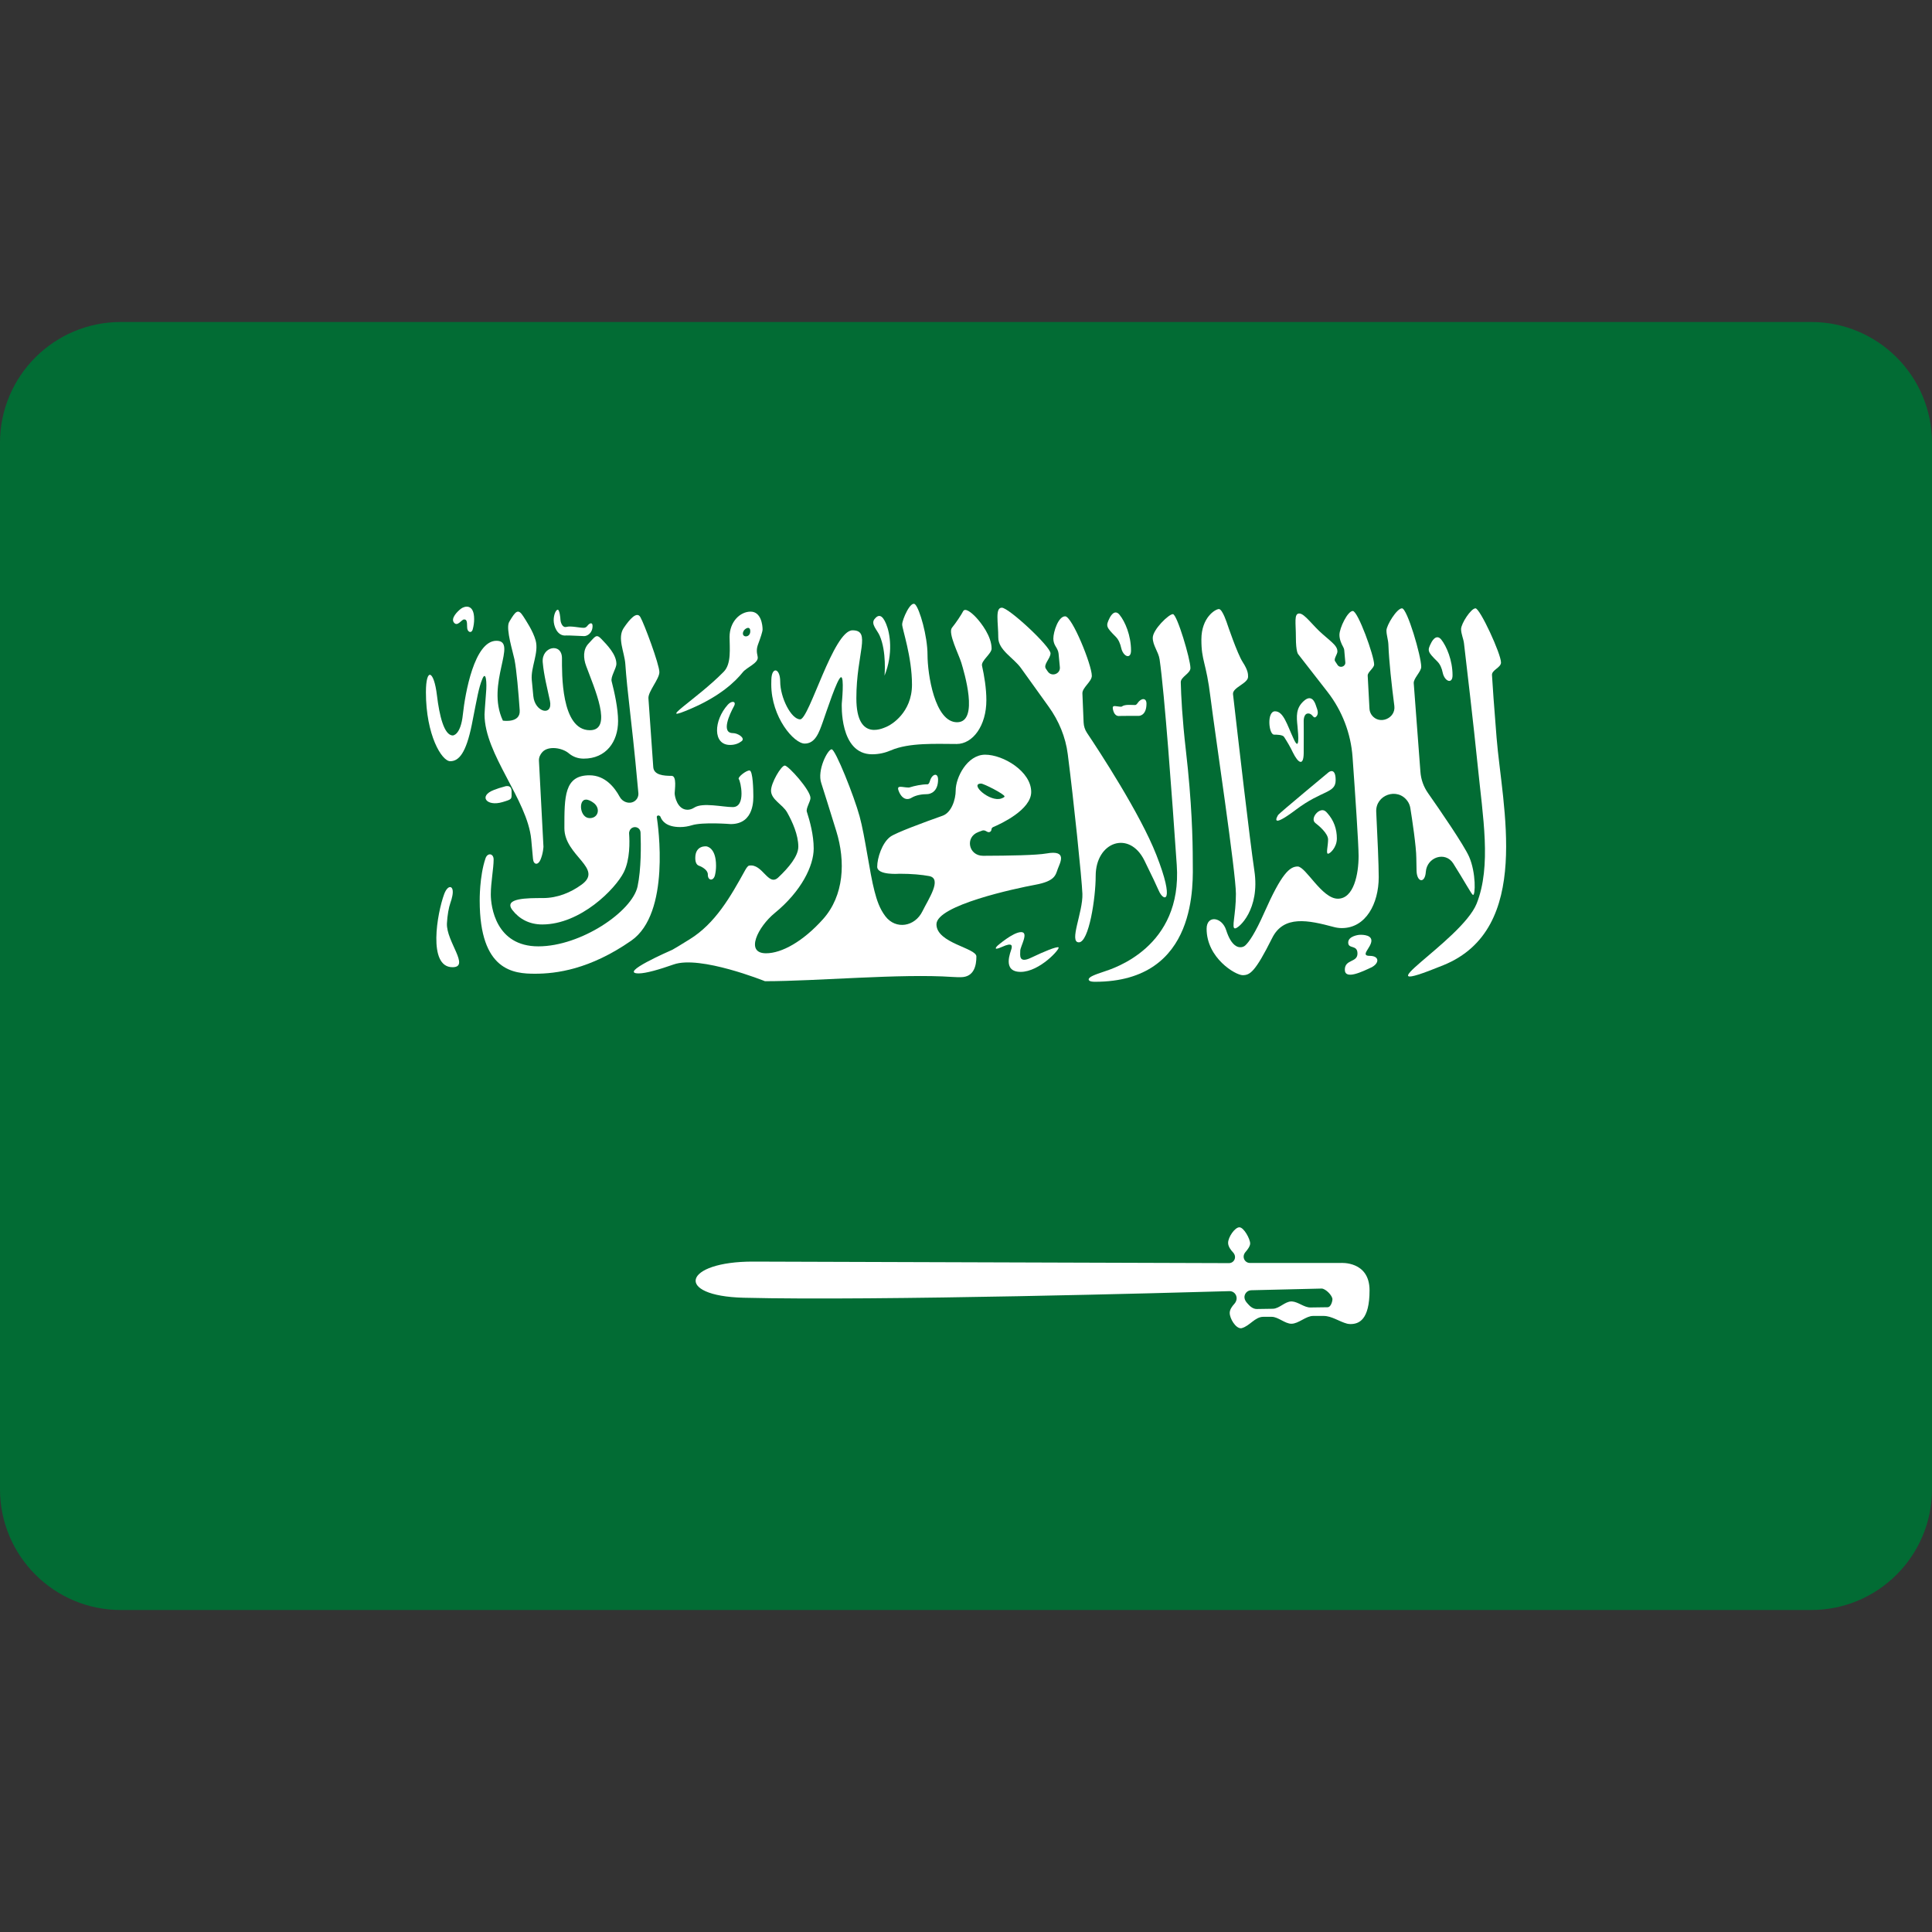
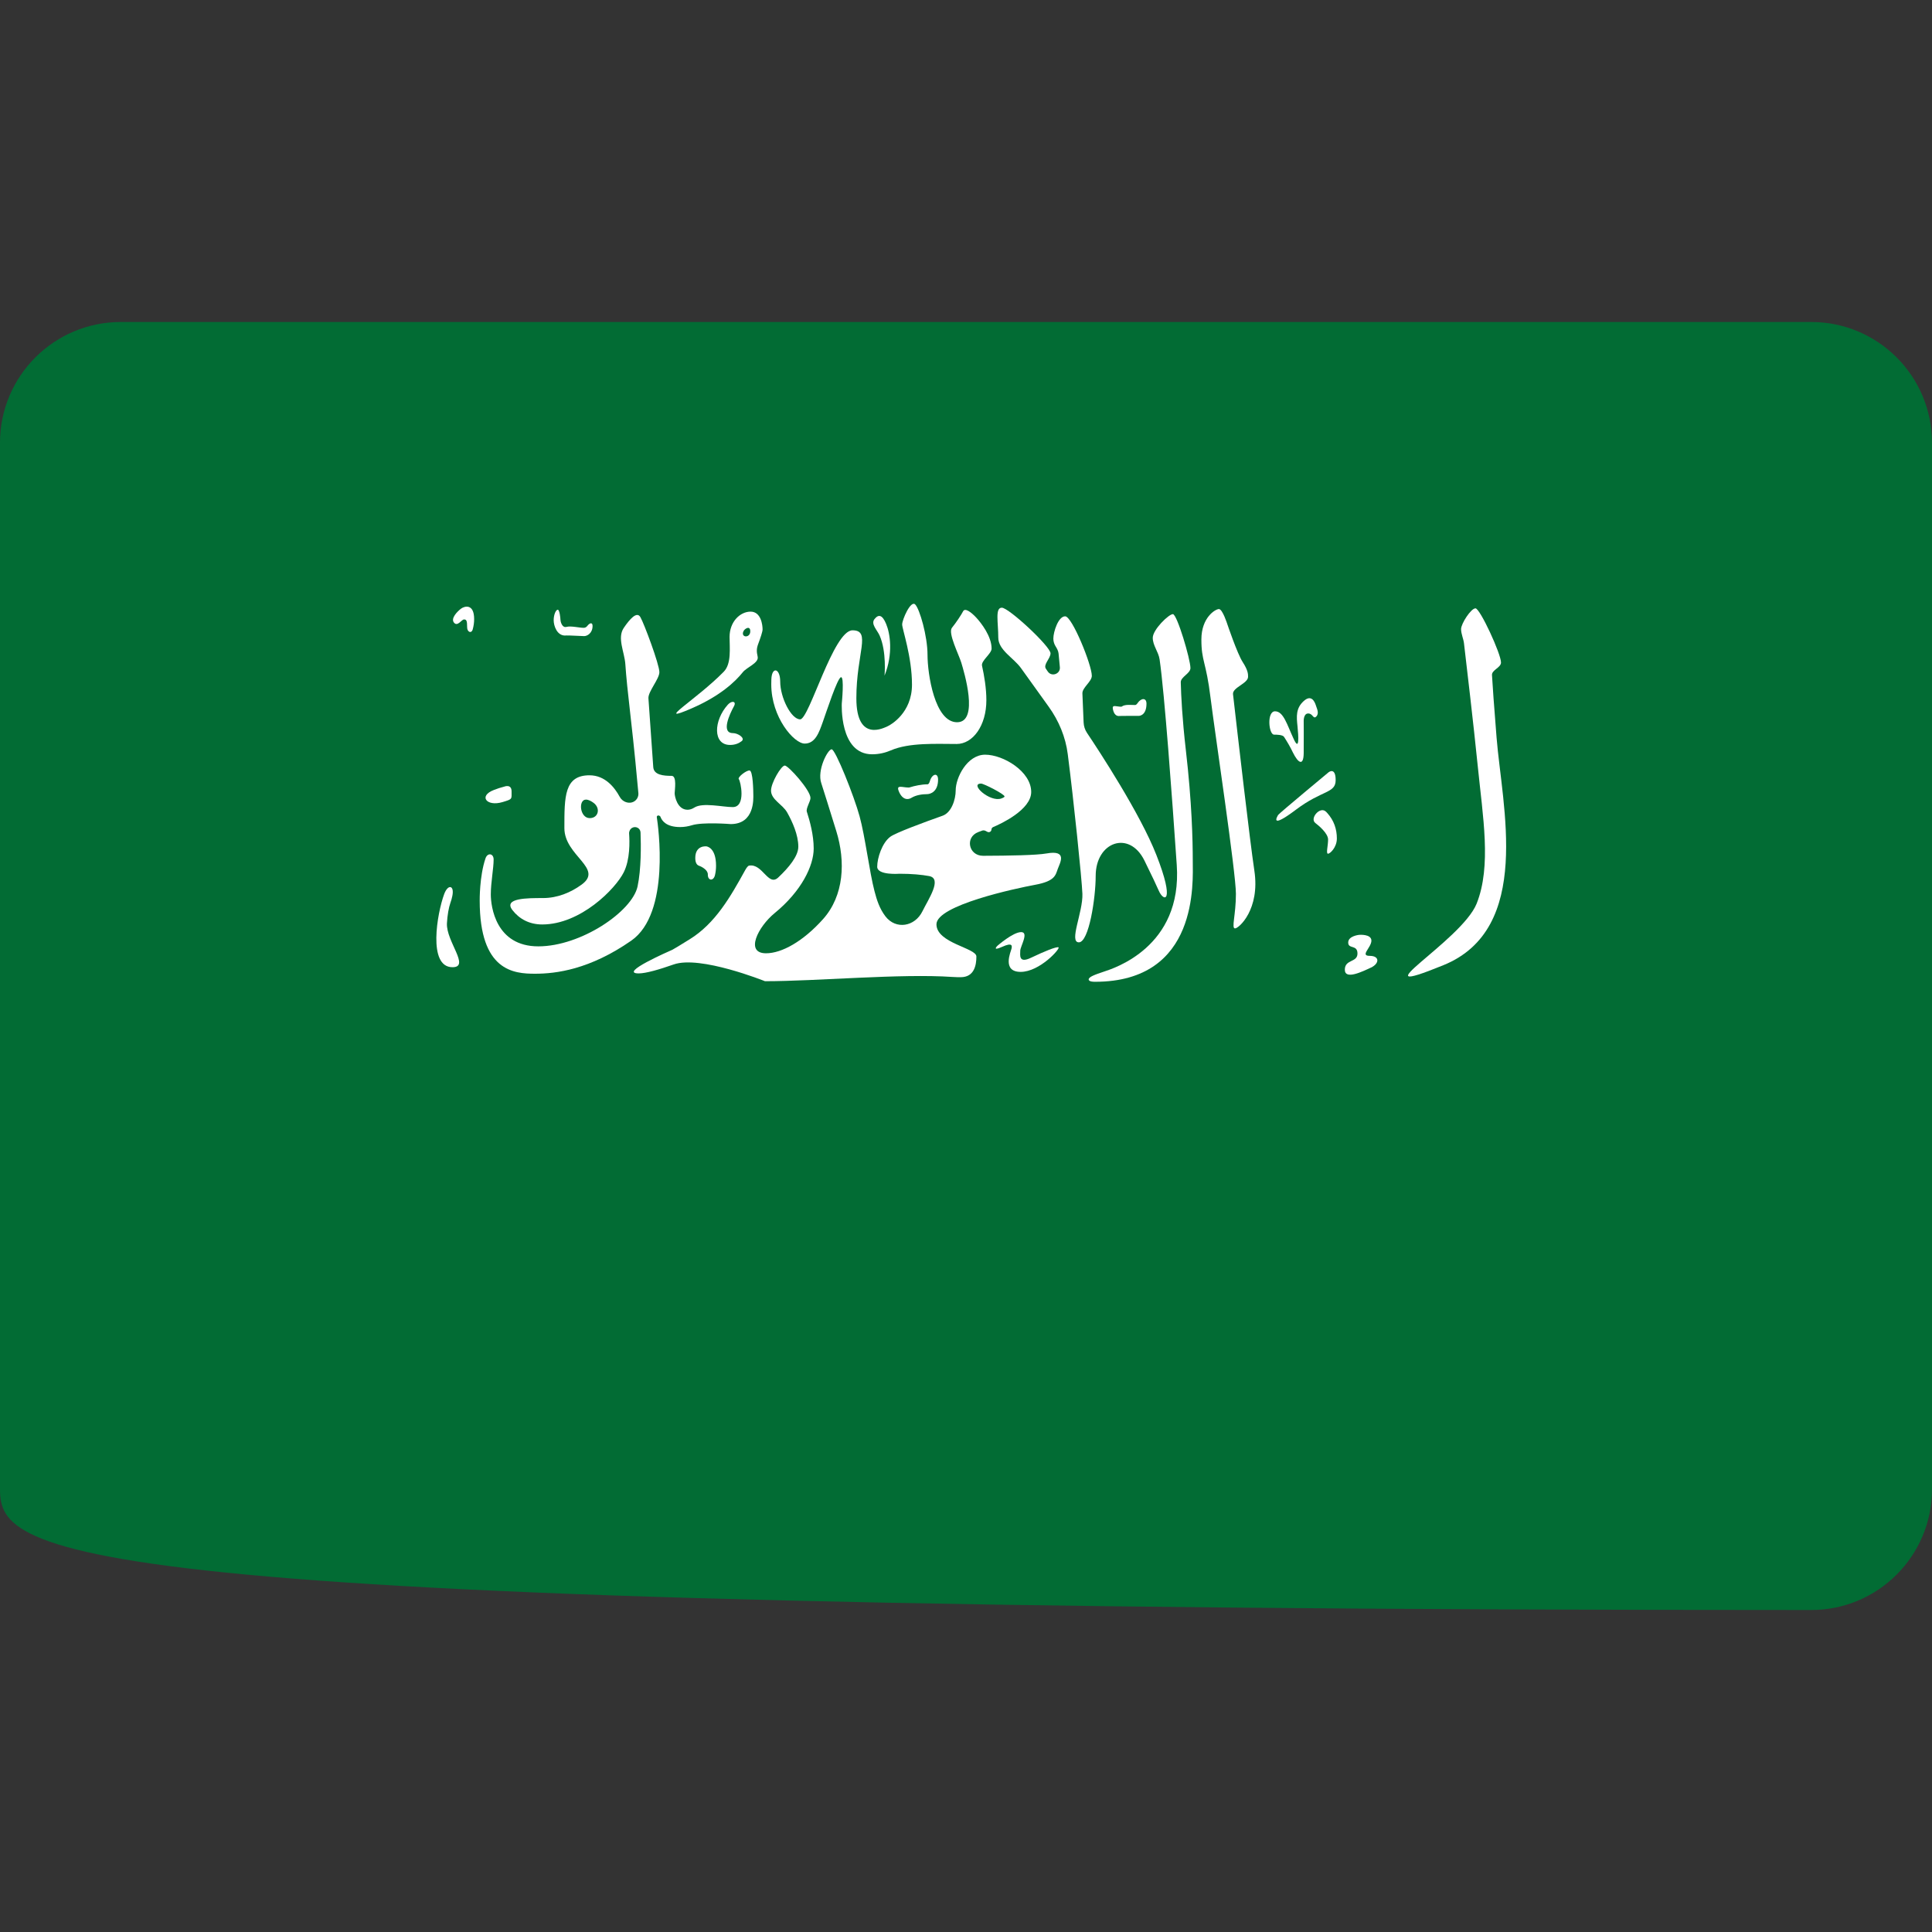
<svg xmlns="http://www.w3.org/2000/svg" width="24" height="24" viewBox="0 0 24 24" fill="none">
  <rect x="0" y="0" width="24" height="24" fill="#333333" stroke="none" />
-   <path d="M0 5.5C0 4.672 0.672 4 1.5 4H22.5C23.328 4 24 4.672 24 5.5V18.5C24 19.328 23.328 20 22.5 20H1.5C0.672 20 0 19.328 0 18.5V5.5Z" fill="#026C34" />
+   <path d="M0 5.5C0 4.672 0.672 4 1.5 4H22.5C23.328 4 24 4.672 24 5.5V18.5C24 19.328 23.328 20 22.5 20C0.672 20 0 19.328 0 18.5V5.5Z" fill="#026C34" />
  <path d="M5.803 7.793C5.803 7.853 5.858 7.875 5.873 7.816C5.884 7.775 5.89 7.733 5.89 7.691C5.89 7.496 5.771 7.528 5.727 7.561C5.682 7.595 5.595 7.682 5.64 7.735C5.684 7.788 5.734 7.695 5.764 7.695C5.795 7.695 5.803 7.711 5.803 7.793Z" fill="white" />
-   <path d="M5.291 8.6C5.291 8.285 5.391 8.325 5.428 8.639C5.458 8.888 5.516 9.136 5.625 9.136C5.625 9.136 5.723 9.136 5.75 8.875C5.778 8.614 5.892 7.96 6.167 7.96C6.441 7.96 6.029 8.489 6.247 8.952C6.247 8.952 6.467 8.987 6.456 8.824C6.441 8.605 6.417 8.324 6.391 8.192C6.372 8.099 6.285 7.823 6.321 7.735C6.324 7.728 6.328 7.721 6.332 7.714C6.402 7.598 6.435 7.553 6.499 7.654C6.535 7.711 6.621 7.837 6.654 7.956C6.696 8.11 6.591 8.289 6.606 8.448L6.625 8.647C6.644 8.851 6.873 8.904 6.831 8.704C6.802 8.565 6.756 8.39 6.742 8.228C6.725 8.03 6.981 7.978 6.981 8.177C6.981 8.357 6.967 9.071 7.328 9.071C7.619 9.071 7.383 8.549 7.281 8.272C7.246 8.177 7.241 8.069 7.31 7.996C7.396 7.905 7.406 7.87 7.472 7.939C7.538 8.008 7.657 8.128 7.657 8.246C7.657 8.304 7.583 8.407 7.598 8.463C7.633 8.599 7.678 8.801 7.678 8.957C7.678 9.215 7.528 9.424 7.251 9.424C7.173 9.424 7.113 9.397 7.066 9.358C6.984 9.288 6.811 9.262 6.738 9.342C6.71 9.372 6.693 9.41 6.695 9.45L6.751 10.518C6.751 10.518 6.748 10.6 6.714 10.68C6.684 10.751 6.627 10.745 6.621 10.668C6.619 10.638 6.61 10.546 6.599 10.426C6.55 9.931 6.019 9.372 6.019 8.875C6.019 8.875 6.025 8.756 6.037 8.615C6.051 8.475 6.036 8.324 5.991 8.436C5.946 8.547 5.931 8.647 5.861 9.002C5.789 9.356 5.7 9.456 5.593 9.456C5.487 9.456 5.291 9.13 5.291 8.6Z" fill="white" />
  <path d="M7.039 7.787C7.093 7.773 7.196 7.799 7.251 7.799C7.271 7.799 7.286 7.789 7.297 7.774C7.327 7.736 7.361 7.728 7.361 7.776C7.361 7.866 7.294 7.902 7.257 7.902C7.225 7.902 7.065 7.892 7.033 7.894C7.029 7.895 7.024 7.895 7.019 7.895C6.92 7.895 6.878 7.776 6.878 7.705C6.878 7.634 6.906 7.574 6.929 7.574C6.951 7.574 6.962 7.677 6.962 7.698C6.962 7.72 6.98 7.789 7.022 7.789C7.028 7.789 7.033 7.789 7.039 7.787Z" fill="white" />
  <path d="M6.242 9.964C6.043 10.023 5.941 9.887 6.136 9.813C6.177 9.797 6.219 9.783 6.263 9.772C6.263 9.772 6.355 9.734 6.355 9.831C6.355 9.93 6.368 9.926 6.242 9.964Z" fill="white" />
  <path d="M9.358 9.871C9.358 9.827 9.354 9.573 9.311 9.571C9.269 9.569 9.158 9.657 9.178 9.679C9.199 9.702 9.271 10.026 9.102 10.026C8.979 10.026 8.731 9.966 8.627 10.031C8.599 10.049 8.57 10.059 8.541 10.059C8.415 10.059 8.381 9.894 8.381 9.855C8.381 9.815 8.411 9.638 8.343 9.638C8.243 9.638 8.122 9.628 8.115 9.529L8.055 8.674C8.05 8.591 8.191 8.434 8.191 8.35C8.191 8.253 8 7.743 7.955 7.666C7.911 7.59 7.823 7.69 7.748 7.801C7.665 7.925 7.757 8.099 7.768 8.248C7.778 8.399 7.799 8.604 7.833 8.899C7.877 9.277 7.916 9.69 7.93 9.851C7.934 9.894 7.913 9.935 7.877 9.956C7.814 9.993 7.732 9.962 7.698 9.898C7.635 9.782 7.517 9.631 7.323 9.631C7.009 9.631 7.011 9.896 7.011 10.288C7.011 10.632 7.503 10.787 7.225 10.989C7.089 11.088 6.925 11.156 6.745 11.156C6.553 11.156 6.248 11.155 6.366 11.306C6.452 11.417 6.577 11.484 6.736 11.484C7.212 11.484 7.646 11.042 7.749 10.835C7.828 10.677 7.822 10.453 7.815 10.356C7.813 10.327 7.827 10.299 7.852 10.284C7.898 10.258 7.955 10.288 7.957 10.341C7.963 10.501 7.966 10.796 7.92 11.012C7.853 11.323 7.217 11.756 6.687 11.756C6.158 11.756 6.097 11.261 6.097 11.111C6.097 10.962 6.132 10.789 6.132 10.677C6.132 10.6 6.056 10.589 6.031 10.663C5.955 10.886 5.959 11.188 5.959 11.188C5.959 12.065 6.384 12.096 6.646 12.096C6.908 12.096 7.326 12.044 7.842 11.685C8.332 11.344 8.175 10.254 8.159 10.15C8.158 10.145 8.16 10.14 8.164 10.136C8.175 10.124 8.2 10.132 8.205 10.148C8.224 10.199 8.28 10.274 8.449 10.274C8.502 10.274 8.55 10.265 8.593 10.252C8.728 10.209 9.077 10.237 9.077 10.237C9.378 10.237 9.358 9.917 9.358 9.871ZM7.326 10.163C7.202 10.163 7.181 9.933 7.279 9.933C7.31 9.933 7.344 9.951 7.376 9.975C7.462 10.041 7.434 10.163 7.326 10.163Z" fill="white" />
  <path d="M5.517 11.109C5.564 10.979 5.647 10.995 5.619 11.13C5.613 11.158 5.606 11.187 5.595 11.216C5.575 11.271 5.557 11.371 5.552 11.47C5.541 11.694 5.845 12.015 5.621 12.015C5.31 12.015 5.432 11.339 5.517 11.109Z" fill="white" />
  <path d="M8.793 10.862C8.793 10.811 8.73 10.772 8.682 10.754C8.657 10.745 8.637 10.718 8.637 10.658C8.637 10.496 8.775 10.514 8.775 10.514C8.775 10.514 8.895 10.523 8.895 10.755C8.895 10.797 8.89 10.836 8.882 10.87C8.864 10.949 8.791 10.943 8.793 10.862Z" fill="white" />
  <path d="M9.473 7.819C9.473 7.766 9.455 7.598 9.324 7.598C9.194 7.598 9.063 7.723 9.063 7.912C9.063 8.05 9.088 8.245 8.991 8.344C8.653 8.69 8.11 9.008 8.591 8.8C8.949 8.645 9.136 8.465 9.226 8.352C9.275 8.289 9.429 8.236 9.412 8.158C9.397 8.092 9.397 8.055 9.421 7.993C9.446 7.926 9.473 7.847 9.473 7.819ZM9.32 7.847C9.316 7.929 9.202 7.921 9.234 7.845C9.249 7.807 9.32 7.768 9.32 7.84C9.32 7.842 9.32 7.844 9.32 7.847Z" fill="white" />
  <path d="M9.105 9.107C9.167 9.107 9.262 9.169 9.213 9.207C9.177 9.235 9.13 9.254 9.069 9.254C8.853 9.254 8.863 8.951 9.042 8.753C9.091 8.699 9.152 8.711 9.117 8.774C9.063 8.873 8.954 9.107 9.105 9.107Z" fill="white" />
  <path d="M10.927 7.895C10.895 7.824 10.815 7.752 10.863 7.691C10.913 7.628 10.96 7.635 11.008 7.751C11.057 7.867 11.098 8.119 10.988 8.393C10.988 8.393 11.016 8.096 10.927 7.895Z" fill="white" />
  <path d="M11.162 9.821C11.135 9.746 11.21 9.783 11.289 9.783C11.292 9.783 11.294 9.782 11.297 9.782C11.363 9.761 11.452 9.743 11.522 9.743C11.535 9.743 11.545 9.726 11.552 9.701C11.579 9.612 11.653 9.593 11.653 9.685C11.653 9.84 11.552 9.865 11.518 9.865C11.453 9.865 11.378 9.877 11.322 9.911C11.307 9.92 11.29 9.926 11.27 9.926C11.225 9.926 11.185 9.885 11.162 9.821Z" fill="white" />
-   <path d="M13.784 7.677C13.784 7.677 13.841 7.553 13.908 7.638C13.976 7.721 14.05 7.894 14.05 8.081C14.05 8.195 13.953 8.159 13.928 8.049C13.916 7.995 13.895 7.945 13.861 7.911C13.739 7.788 13.735 7.777 13.784 7.677Z" fill="white" />
  <path d="M13.824 8.805C13.814 8.749 13.87 8.779 13.927 8.779C13.931 8.779 13.934 8.778 13.938 8.775C13.977 8.748 14.053 8.758 14.101 8.758C14.111 8.758 14.123 8.748 14.133 8.732C14.176 8.67 14.242 8.665 14.242 8.741C14.242 8.879 14.165 8.893 14.144 8.893C14.083 8.893 13.967 8.892 13.905 8.894C13.903 8.895 13.901 8.895 13.899 8.895C13.856 8.895 13.833 8.856 13.824 8.805Z" fill="white" />
-   <path d="M17.779 7.985C17.779 7.985 17.836 7.862 17.904 7.945C17.97 8.029 18.044 8.202 18.044 8.389C18.044 8.502 17.946 8.467 17.922 8.357C17.911 8.302 17.89 8.252 17.856 8.218C17.733 8.096 17.728 8.084 17.779 7.985Z" fill="white" />
  <path d="M12.39 11.749C12.39 11.749 12.584 11.579 12.685 11.579C12.785 11.579 12.674 11.758 12.674 11.81C12.674 11.863 12.65 11.974 12.811 11.896C12.974 11.818 13.121 11.758 13.149 11.768C13.177 11.781 12.916 12.073 12.679 12.073C12.442 12.073 12.558 11.82 12.565 11.786C12.573 11.752 12.581 11.702 12.449 11.762C12.317 11.821 12.39 11.749 12.39 11.749Z" fill="white" />
  <path d="M16.884 11.613C16.884 11.613 17.036 11.6 17.036 11.685C17.036 11.771 16.89 11.874 17.015 11.874C17.141 11.874 17.136 11.97 17.032 12.019C16.927 12.068 16.706 12.177 16.706 12.046C16.706 11.914 16.863 11.96 16.863 11.845C16.863 11.731 16.748 11.793 16.748 11.709C16.747 11.626 16.884 11.613 16.884 11.613Z" fill="white" />
  <path d="M16.34 10.224C16.268 10.169 16.39 10.022 16.463 10.076C16.471 10.082 16.48 10.09 16.488 10.1C16.572 10.193 16.607 10.302 16.607 10.416C16.607 10.529 16.519 10.609 16.495 10.605C16.471 10.6 16.498 10.505 16.498 10.429C16.498 10.352 16.381 10.255 16.34 10.224Z" fill="white" />
  <path d="M16.506 9.592C16.506 9.592 16.592 9.526 16.592 9.691C16.592 9.857 16.425 9.812 16.099 10.058C15.771 10.305 15.863 10.147 15.878 10.123C15.894 10.1 16.506 9.592 16.506 9.592Z" fill="white" />
  <path d="M15.827 9.126C15.86 9.126 15.934 9.127 15.951 9.154C15.986 9.208 16.03 9.281 16.062 9.35C16.126 9.479 16.192 9.521 16.195 9.359C16.197 9.196 16.195 8.962 16.195 8.962C16.195 8.962 16.19 8.863 16.251 8.863C16.311 8.863 16.313 8.942 16.353 8.899C16.392 8.856 16.354 8.794 16.344 8.756C16.331 8.718 16.29 8.621 16.194 8.71C16.097 8.798 16.105 8.9 16.118 9.022C16.13 9.142 16.145 9.346 16.068 9.174C15.988 9.002 15.944 8.836 15.839 8.836C15.734 8.836 15.76 9.126 15.827 9.126Z" fill="white" />
  <path d="M13 10.602C12.877 10.624 12.539 10.63 12.212 10.631C12.032 10.631 11.984 10.4 12.153 10.336C12.174 10.328 12.19 10.322 12.201 10.318C12.214 10.313 12.229 10.315 12.242 10.321L12.267 10.334C12.289 10.345 12.315 10.33 12.316 10.305C12.317 10.291 12.325 10.279 12.338 10.274C12.431 10.235 12.81 10.06 12.81 9.838C12.81 9.583 12.463 9.375 12.238 9.375C12.014 9.375 11.872 9.66 11.872 9.818C11.872 9.933 11.819 10.094 11.71 10.133C11.47 10.218 11.124 10.346 11.059 10.395C10.958 10.47 10.897 10.658 10.897 10.767C10.897 10.876 11.174 10.854 11.174 10.854C11.329 10.854 11.45 10.866 11.543 10.883C11.708 10.915 11.533 11.169 11.459 11.32C11.365 11.512 11.129 11.552 10.999 11.383C10.926 11.287 10.892 11.181 10.863 11.069C10.802 10.838 10.746 10.386 10.678 10.14C10.611 9.893 10.378 9.308 10.331 9.308C10.283 9.308 10.146 9.569 10.203 9.731C10.228 9.806 10.309 10.068 10.389 10.325C10.505 10.701 10.486 11.125 10.224 11.418C9.976 11.695 9.711 11.842 9.516 11.842C9.25 11.842 9.417 11.512 9.623 11.343C9.956 11.071 10.108 10.755 10.108 10.541C10.108 10.373 10.06 10.198 10.023 10.084C10.009 10.043 10.068 9.956 10.068 9.913C10.068 9.815 9.793 9.51 9.749 9.51C9.704 9.51 9.578 9.725 9.578 9.821C9.578 9.934 9.723 9.993 9.778 10.092C9.843 10.207 9.917 10.371 9.917 10.518C9.917 10.635 9.798 10.778 9.667 10.901C9.543 11.017 9.473 10.724 9.306 10.753C9.292 10.755 9.275 10.777 9.257 10.809C9.075 11.139 8.886 11.472 8.566 11.669C8.455 11.738 8.366 11.792 8.353 11.798C8.318 11.814 7.677 12.092 7.934 12.092C8.025 12.092 8.191 12.043 8.368 11.981C8.696 11.864 9.503 12.189 9.503 12.189C10.149 12.189 11.188 12.092 11.832 12.136C11.875 12.139 11.91 12.139 11.934 12.139C12.104 12.139 12.129 11.988 12.129 11.882C12.129 11.775 11.633 11.717 11.633 11.482C11.633 11.246 12.616 11.036 12.86 10.991C13.104 10.946 13.112 10.873 13.14 10.794C13.169 10.716 13.264 10.555 13 10.602ZM12.188 9.734C12.22 9.734 12.479 9.865 12.479 9.894C12.479 9.901 12.464 9.91 12.439 9.919C12.297 9.97 12.037 9.734 12.188 9.734Z" fill="white" />
  <path d="M9.582 8.44C9.588 8.275 9.692 8.3 9.692 8.466C9.692 8.665 9.828 8.936 9.94 8.936C10.052 8.936 10.353 7.83 10.59 7.83C10.827 7.83 10.638 8.113 10.638 8.674C10.638 9.233 10.99 9.037 11.028 9.021C11.068 9.003 11.329 8.854 11.329 8.505C11.329 8.156 11.207 7.814 11.207 7.757C11.207 7.698 11.313 7.453 11.369 7.509C11.424 7.564 11.522 7.901 11.522 8.136C11.522 8.371 11.611 8.972 11.889 8.972C12.168 8.972 11.973 8.337 11.942 8.233C11.91 8.128 11.774 7.865 11.825 7.799C11.878 7.734 11.943 7.635 11.965 7.592C11.989 7.549 12.064 7.604 12.128 7.673C12.191 7.741 12.318 7.906 12.318 8.057C12.318 8.121 12.185 8.208 12.199 8.27C12.227 8.396 12.253 8.551 12.253 8.698C12.253 9.015 12.085 9.242 11.884 9.242C11.633 9.242 11.295 9.222 11.065 9.322C10.997 9.351 10.92 9.37 10.834 9.37C10.424 9.37 10.457 8.738 10.457 8.738C10.457 8.738 10.491 8.397 10.446 8.413C10.401 8.427 10.269 8.834 10.222 8.966C10.175 9.099 10.128 9.237 9.996 9.237C9.864 9.237 9.581 8.912 9.581 8.501C9.581 8.48 9.581 8.46 9.582 8.44Z" fill="white" />
  <path d="M13.05 8.116C13.05 8.18 12.956 8.255 12.993 8.308L13.016 8.342C13.064 8.412 13.174 8.372 13.166 8.288L13.15 8.119C13.147 8.086 13.13 8.056 13.112 8.027C13.098 8.004 13.085 7.972 13.085 7.933C13.085 7.85 13.146 7.656 13.232 7.656C13.318 7.656 13.563 8.26 13.563 8.395C13.563 8.467 13.443 8.542 13.446 8.614L13.461 8.974C13.463 9.02 13.477 9.065 13.503 9.104C13.65 9.323 14.164 10.107 14.365 10.621C14.601 11.222 14.457 11.21 14.394 11.063C14.373 11.014 14.307 10.873 14.216 10.689C14.028 10.309 13.611 10.457 13.611 10.881C13.611 11.156 13.527 11.706 13.402 11.706C13.275 11.706 13.454 11.33 13.446 11.104C13.439 10.919 13.338 9.943 13.264 9.368C13.237 9.155 13.153 8.954 13.028 8.78L12.682 8.298C12.592 8.173 12.401 8.075 12.401 7.921C12.401 7.732 12.359 7.549 12.445 7.549C12.532 7.549 13.05 8.031 13.05 8.116Z" fill="white" />
  <path d="M14.788 8.299C14.788 8.367 14.666 8.408 14.668 8.476C14.672 8.642 14.686 8.927 14.731 9.318C14.806 9.967 14.817 10.437 14.817 10.695C14.817 10.953 14.895 12.196 13.603 12.196C13.603 12.196 13.524 12.199 13.524 12.167C13.524 12.135 13.602 12.107 13.716 12.069C13.829 12.031 14.69 11.767 14.618 10.744C14.559 9.886 14.466 8.612 14.405 8.191C14.391 8.096 14.32 8.019 14.32 7.923C14.32 7.822 14.518 7.629 14.57 7.629C14.622 7.629 14.788 8.19 14.788 8.299Z" fill="white" />
  <path d="M15.504 8.407C15.504 8.491 15.307 8.54 15.317 8.624C15.378 9.155 15.525 10.436 15.582 10.815C15.655 11.297 15.389 11.533 15.342 11.533C15.294 11.533 15.353 11.366 15.353 11.104C15.353 10.84 15.095 9.124 15.038 8.67C14.983 8.216 14.924 8.218 14.924 7.944C14.924 7.67 15.098 7.566 15.142 7.566C15.187 7.566 15.246 7.753 15.246 7.753C15.246 7.753 15.37 8.121 15.437 8.224C15.504 8.328 15.504 8.373 15.504 8.407Z" fill="white" />
-   <path d="M14.989 11.538C14.989 11.364 15.18 11.389 15.232 11.555C15.262 11.648 15.302 11.722 15.357 11.753C15.392 11.774 15.441 11.772 15.471 11.743C15.516 11.701 15.591 11.595 15.706 11.335C15.919 10.854 16.02 10.764 16.12 10.764C16.221 10.764 16.42 11.164 16.619 11.164C16.818 11.164 16.877 10.857 16.877 10.633C16.877 10.49 16.834 9.852 16.802 9.405C16.781 9.11 16.672 8.828 16.491 8.595L16.126 8.126C16.126 8.126 16.098 8.098 16.098 7.918C16.098 7.737 16.072 7.621 16.14 7.621C16.207 7.621 16.306 7.772 16.434 7.881C16.561 7.991 16.614 8.029 16.614 8.093C16.614 8.128 16.565 8.185 16.585 8.214L16.616 8.261C16.647 8.305 16.717 8.28 16.712 8.227L16.699 8.08C16.698 8.063 16.692 8.048 16.684 8.034C16.667 8.004 16.639 7.946 16.639 7.887C16.639 7.801 16.741 7.59 16.805 7.59C16.869 7.59 17.07 8.147 17.07 8.255C17.07 8.298 16.988 8.349 16.99 8.393L17.012 8.802C17.013 8.831 17.023 8.859 17.04 8.883C17.134 9.01 17.341 8.925 17.321 8.769C17.287 8.508 17.255 8.216 17.247 8.006C17.245 7.949 17.223 7.889 17.223 7.832C17.223 7.768 17.352 7.557 17.416 7.557C17.481 7.557 17.655 8.151 17.655 8.284C17.655 8.344 17.557 8.427 17.562 8.488L17.645 9.588C17.652 9.684 17.685 9.775 17.74 9.853C17.888 10.064 18.185 10.496 18.25 10.643C18.337 10.842 18.329 11.131 18.297 11.117C18.279 11.109 18.189 10.941 18.052 10.725C17.953 10.571 17.725 10.648 17.712 10.831C17.702 10.977 17.601 10.964 17.597 10.817C17.595 10.759 17.594 10.703 17.594 10.658C17.594 10.522 17.541 10.169 17.52 10.04C17.515 10.008 17.503 9.977 17.484 9.951C17.36 9.777 17.085 9.874 17.096 10.086C17.112 10.407 17.127 10.744 17.127 10.896C17.127 11.226 16.966 11.529 16.669 11.529C16.634 11.529 16.6 11.524 16.567 11.515C16.253 11.431 15.945 11.364 15.802 11.655C15.591 12.077 15.527 12.114 15.437 12.114C15.348 12.114 14.989 11.901 14.989 11.538Z" fill="white" />
  <path d="M18.186 7.99C18.179 7.933 18.15 7.873 18.15 7.815C18.15 7.747 18.273 7.557 18.329 7.557C18.385 7.557 18.646 8.122 18.646 8.23C18.646 8.294 18.53 8.322 18.534 8.386C18.542 8.52 18.558 8.755 18.591 9.163C18.658 10.007 19.044 11.538 17.93 11.99C16.815 12.444 18.154 11.693 18.343 11.226C18.53 10.757 18.42 10.146 18.357 9.515C18.305 8.999 18.216 8.247 18.186 7.99Z" fill="white" />
-   <path d="M16.655 15.689H15.527C15.485 15.689 15.451 15.656 15.449 15.614C15.448 15.592 15.457 15.57 15.472 15.553C15.496 15.526 15.53 15.481 15.53 15.447C15.53 15.392 15.452 15.246 15.396 15.246C15.34 15.246 15.256 15.368 15.256 15.439C15.256 15.485 15.291 15.53 15.316 15.556C15.332 15.573 15.342 15.594 15.342 15.616C15.342 15.658 15.308 15.691 15.267 15.691L9.358 15.672C8.486 15.67 8.367 16.099 9.238 16.121C10.892 16.162 14.648 16.057 15.273 16.039C15.323 16.038 15.362 16.078 15.362 16.128C15.362 16.155 15.349 16.181 15.33 16.201C15.306 16.227 15.276 16.268 15.276 16.309C15.276 16.38 15.349 16.5 15.414 16.5C15.418 16.5 15.422 16.5 15.427 16.498C15.525 16.471 15.59 16.358 15.693 16.358H15.798C15.877 16.358 15.963 16.444 16.042 16.444C16.132 16.444 16.222 16.347 16.312 16.347H16.442C16.544 16.347 16.635 16.417 16.734 16.443C16.747 16.446 16.761 16.448 16.776 16.448C16.88 16.448 17.013 16.398 17.013 16.029C17.013 15.661 16.655 15.689 16.655 15.689ZM16.552 16.142C16.55 16.177 16.528 16.239 16.493 16.239L16.279 16.242C16.201 16.243 16.129 16.173 16.05 16.167C16.048 16.167 16.045 16.167 16.042 16.167C15.962 16.167 15.892 16.257 15.811 16.258L15.614 16.261C15.569 16.262 15.53 16.231 15.502 16.198C15.5 16.196 15.498 16.194 15.497 16.192C15.477 16.171 15.461 16.147 15.459 16.118C15.457 16.07 15.495 16.029 15.543 16.028L16.417 16.007C16.465 16.006 16.554 16.094 16.552 16.142Z" fill="white" />
</svg>